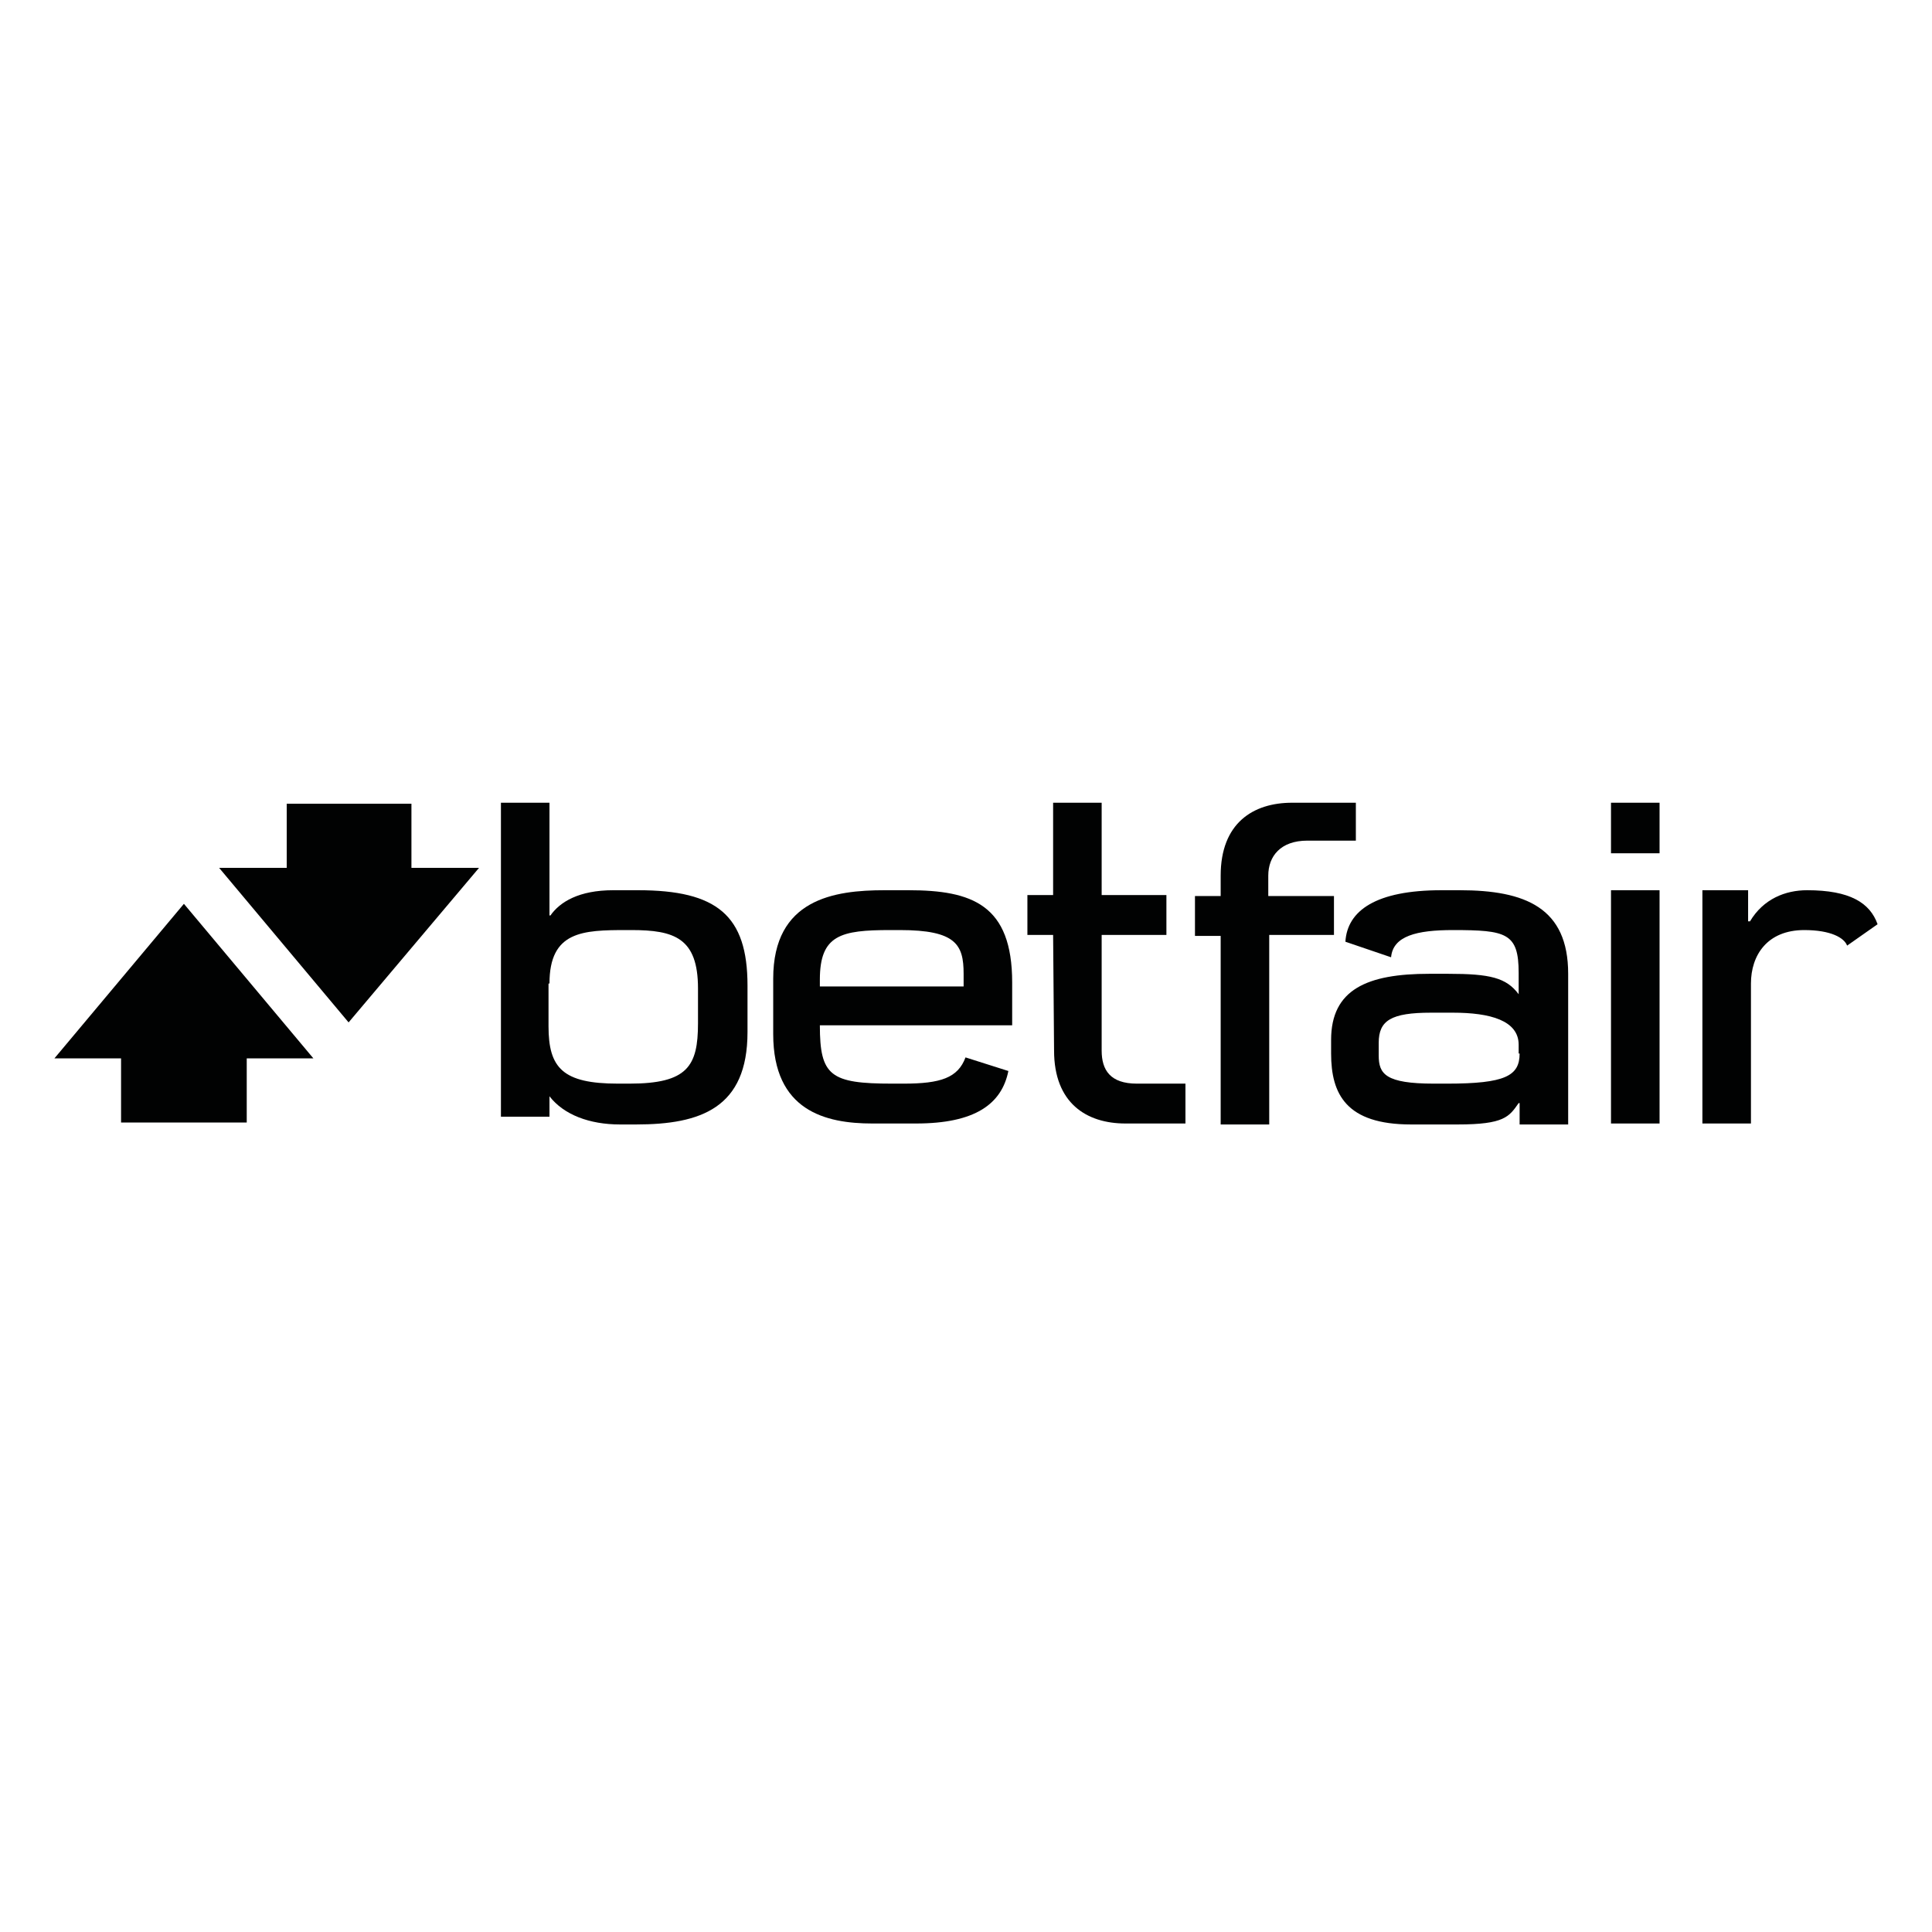
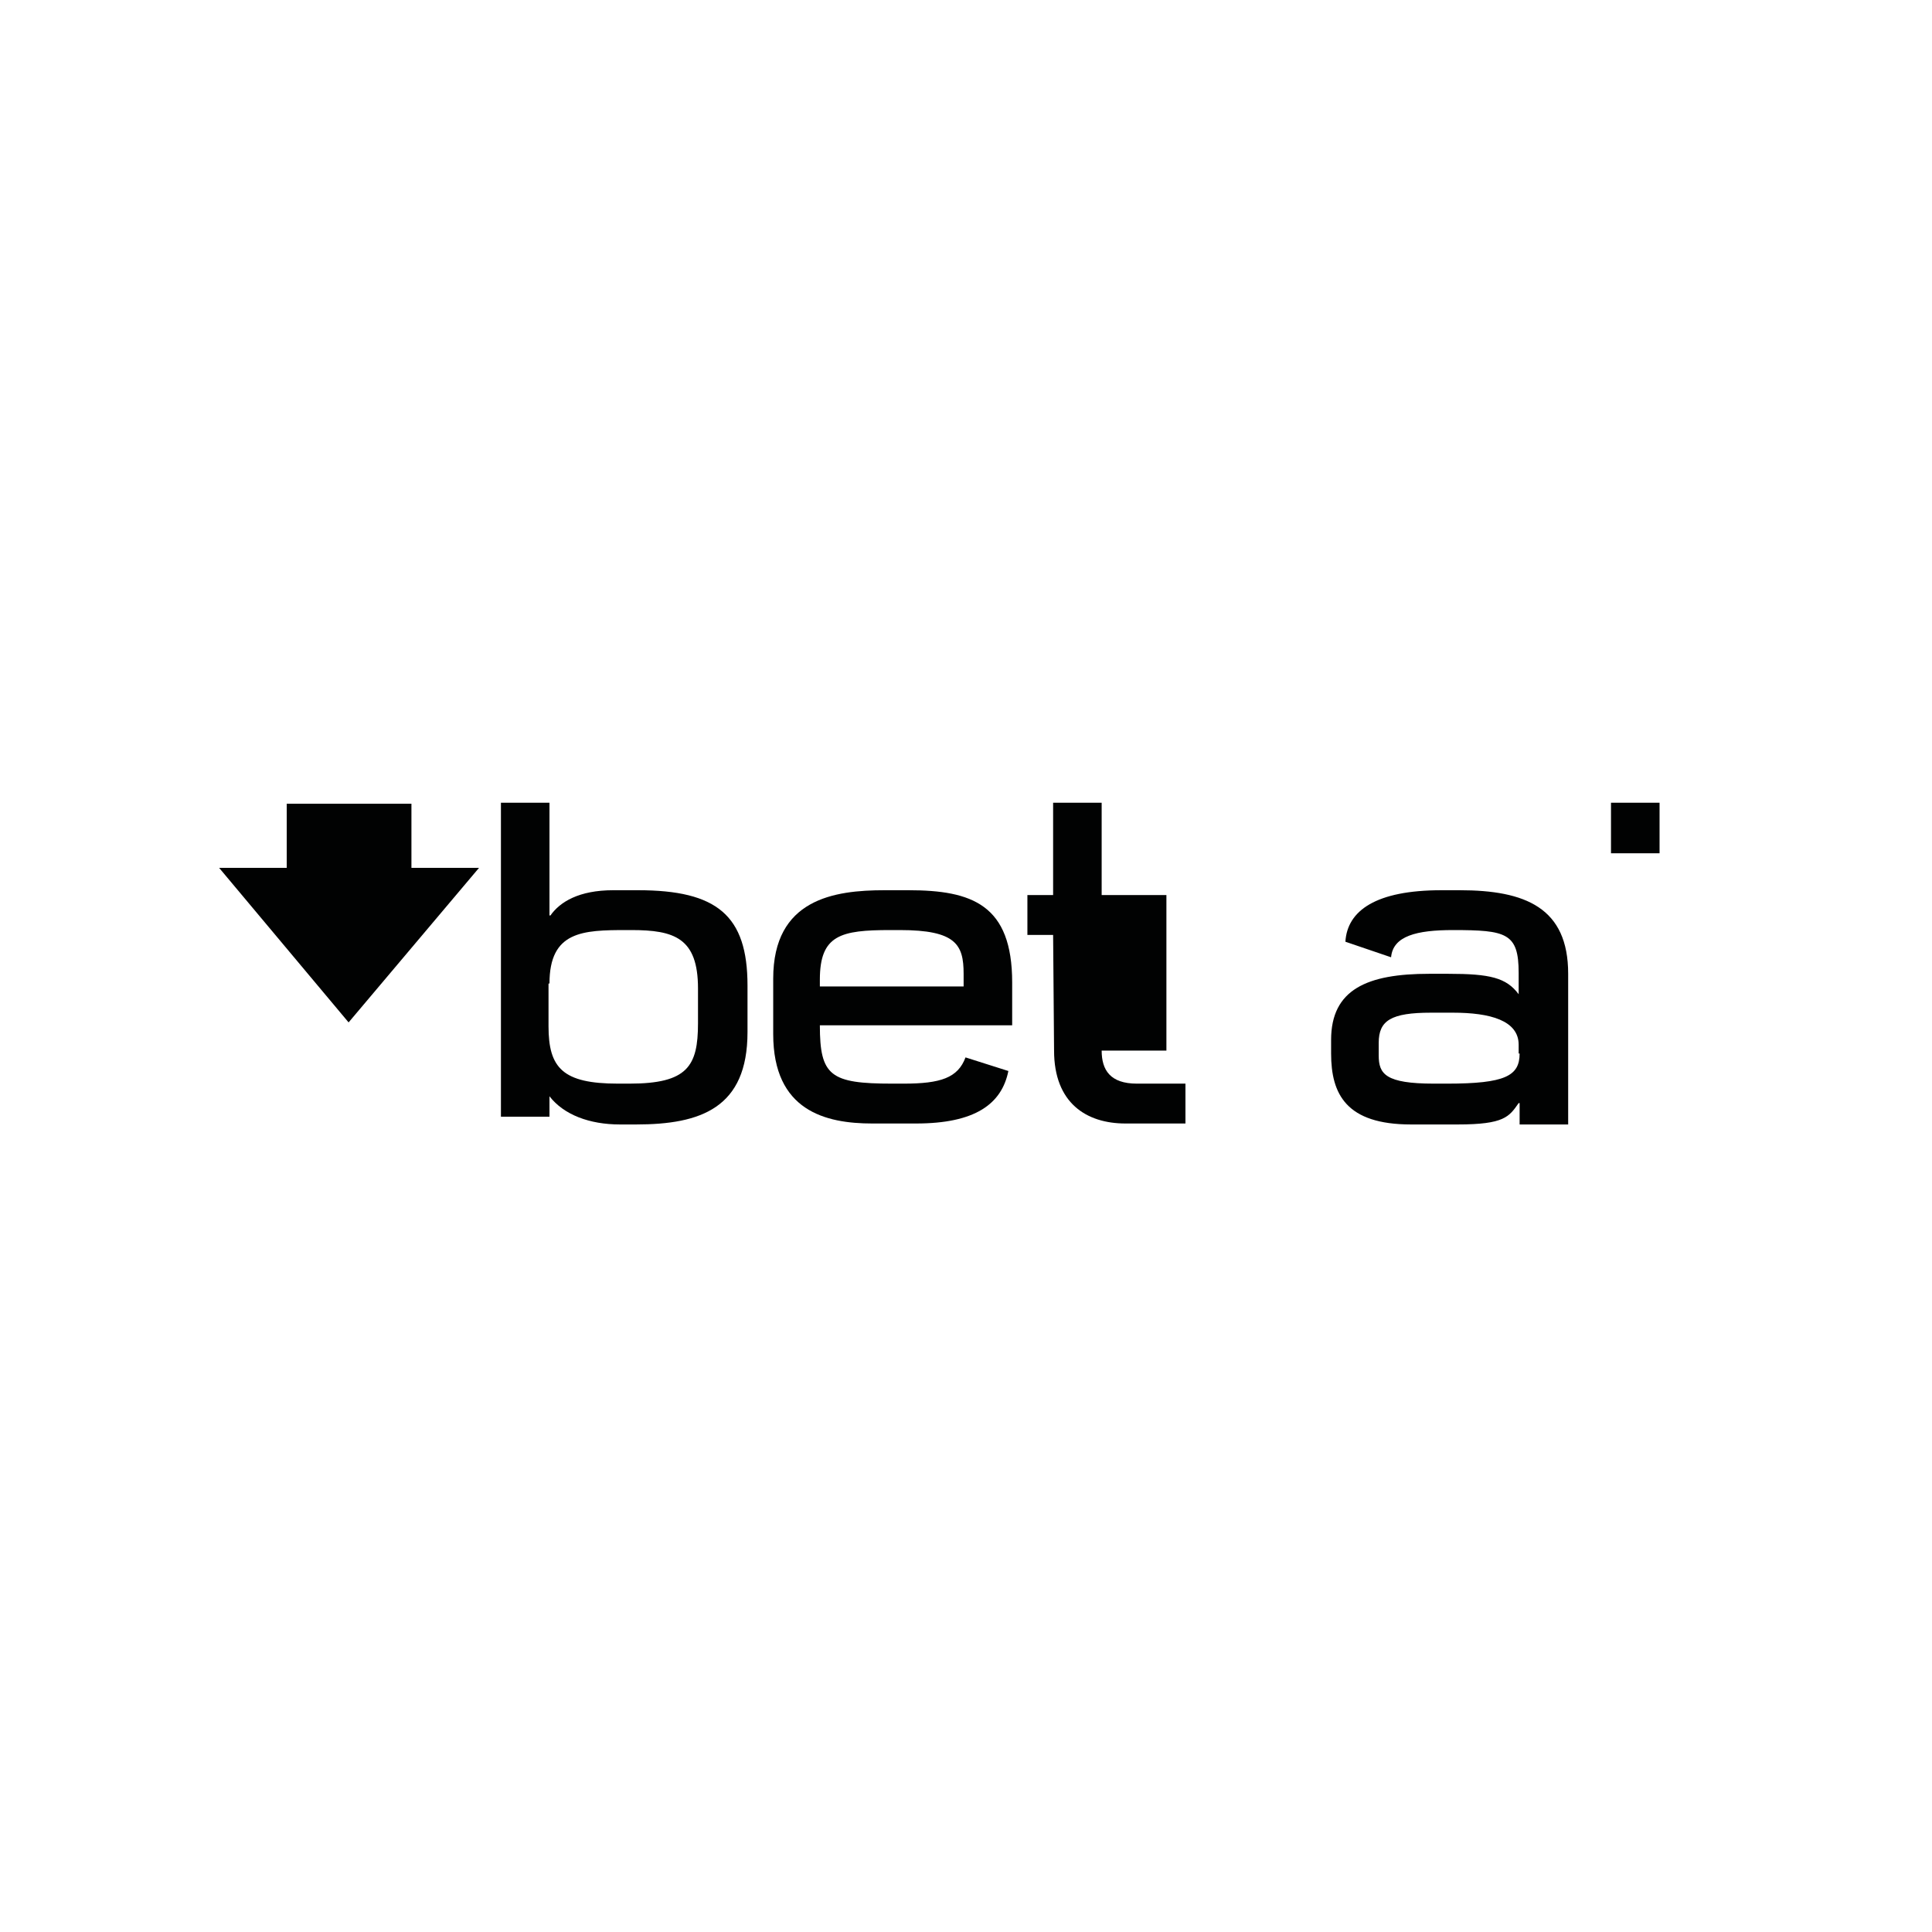
<svg xmlns="http://www.w3.org/2000/svg" width="142" height="142" viewBox="0 0 142 142" fill="none">
  <g clip-path="url(#clip0_47_14339)">
    <path d="M40.386 80.575C41.436 81.933 43.325 82.647 45.565 82.647H46.754C51.512 82.647 54.941 81.432 54.941 75.86V72.431C54.941 67.287 52.702 65.43 46.894 65.43H45.075C42.556 65.43 41.156 66.287 40.456 67.287H40.386V59H36.818V82.075H40.386V80.575ZM40.386 72.288C40.386 68.43 42.836 68.359 46.054 68.359H46.404C49.553 68.359 51.302 68.93 51.302 72.645V75.217C51.302 78.361 50.533 79.646 46.264 79.646H45.425C41.366 79.646 40.316 78.503 40.316 75.431V72.288H40.386Z" fill="#010202" />
-     <path d="M93.217 65.858V64.358C93.217 62.929 94.126 61.786 96.086 61.786H99.654V59H94.966C92.097 59 89.718 60.5 89.718 64.358V65.858H87.829V68.787H89.718V82.647H93.287V68.716H98.045V65.858H93.217Z" fill="#010202" />
-     <path d="M77.473 77.217C77.473 81.075 79.852 82.576 82.721 82.576H87.129V79.646H83.56C81.601 79.646 80.971 78.646 80.971 77.217V68.716H85.73V65.787H80.971V59H77.403V65.787H75.513V68.716H77.403L77.473 77.217Z" fill="#010202" />
+     <path d="M77.473 77.217C77.473 81.075 79.852 82.576 82.721 82.576H87.129V79.646H83.56C81.601 79.646 80.971 78.646 80.971 77.217H85.73V65.787H80.971V59H77.403V65.787H75.513V68.716H77.403L77.473 77.217Z" fill="#010202" />
    <path d="M121.976 59H118.407V62.715H121.976V59Z" fill="#010202" />
-     <path d="M121.976 65.43H118.407V82.576H121.976V65.43Z" fill="#010202" />
    <path d="M64.108 82.576H67.326C71.665 82.576 73.624 81.147 74.114 78.718L70.965 77.718C70.405 79.218 69.146 79.646 66.417 79.646H65.577C61.029 79.646 60.259 79.075 60.259 75.36H74.394V72.216C74.394 66.501 71.455 65.43 66.767 65.43H65.017C61.309 65.43 56.83 66.073 56.83 71.931V76.003C56.83 81.647 60.679 82.576 64.108 82.576ZM60.259 72.002C60.259 68.716 61.798 68.359 65.437 68.359H66.137C70.265 68.359 70.825 69.43 70.825 71.573V72.502H60.259V72.002Z" fill="#010202" />
    <path d="M107.281 65.43H105.952C101.124 65.43 99.025 66.93 98.885 69.216L102.243 70.359C102.383 68.787 104.133 68.359 106.792 68.359C110.71 68.359 111.62 68.573 111.62 71.502V73.074C110.71 71.859 109.521 71.573 106.442 71.573H105.042C100.494 71.573 97.835 72.717 97.835 76.431V77.432C97.835 80.432 98.955 82.647 103.713 82.647H107.142C110.57 82.647 110.92 82.075 111.62 81.075H111.69V82.647H115.259V71.573C115.259 66.716 112.11 65.43 107.281 65.43ZM111.69 77.432C111.69 79.075 110.64 79.646 106.372 79.646H105.392C101.824 79.646 101.334 78.932 101.334 77.575V76.646C101.334 75.003 102.243 74.431 105.182 74.431H106.792C109.521 74.431 111.62 75.003 111.62 76.789V77.432H111.69Z" fill="#010202" />
-     <path d="M132.822 65.43C131.213 65.43 129.603 66.073 128.624 67.716H128.484V65.43H125.125V82.576H128.693V72.288C128.693 70.216 129.883 68.359 132.612 68.359C134.571 68.359 135.551 68.93 135.761 69.502L138 67.93C137.44 66.358 135.971 65.43 132.822 65.43Z" fill="#010202" />
    <path d="M30.24 59.071H21.074V63.786H16.105L25.622 75.146L35.208 63.786H30.24V59.071Z" fill="#010202" />
-     <path d="M4 77.789H8.898V82.504H18.135V77.789H23.033L13.517 66.43L4 77.789Z" fill="#010202" />
  </g>
  <defs>
    <clipPath id="clip0_47_14339">
      <rect width="142" height="142" fill="white" />
    </clipPath>
  </defs>
</svg>